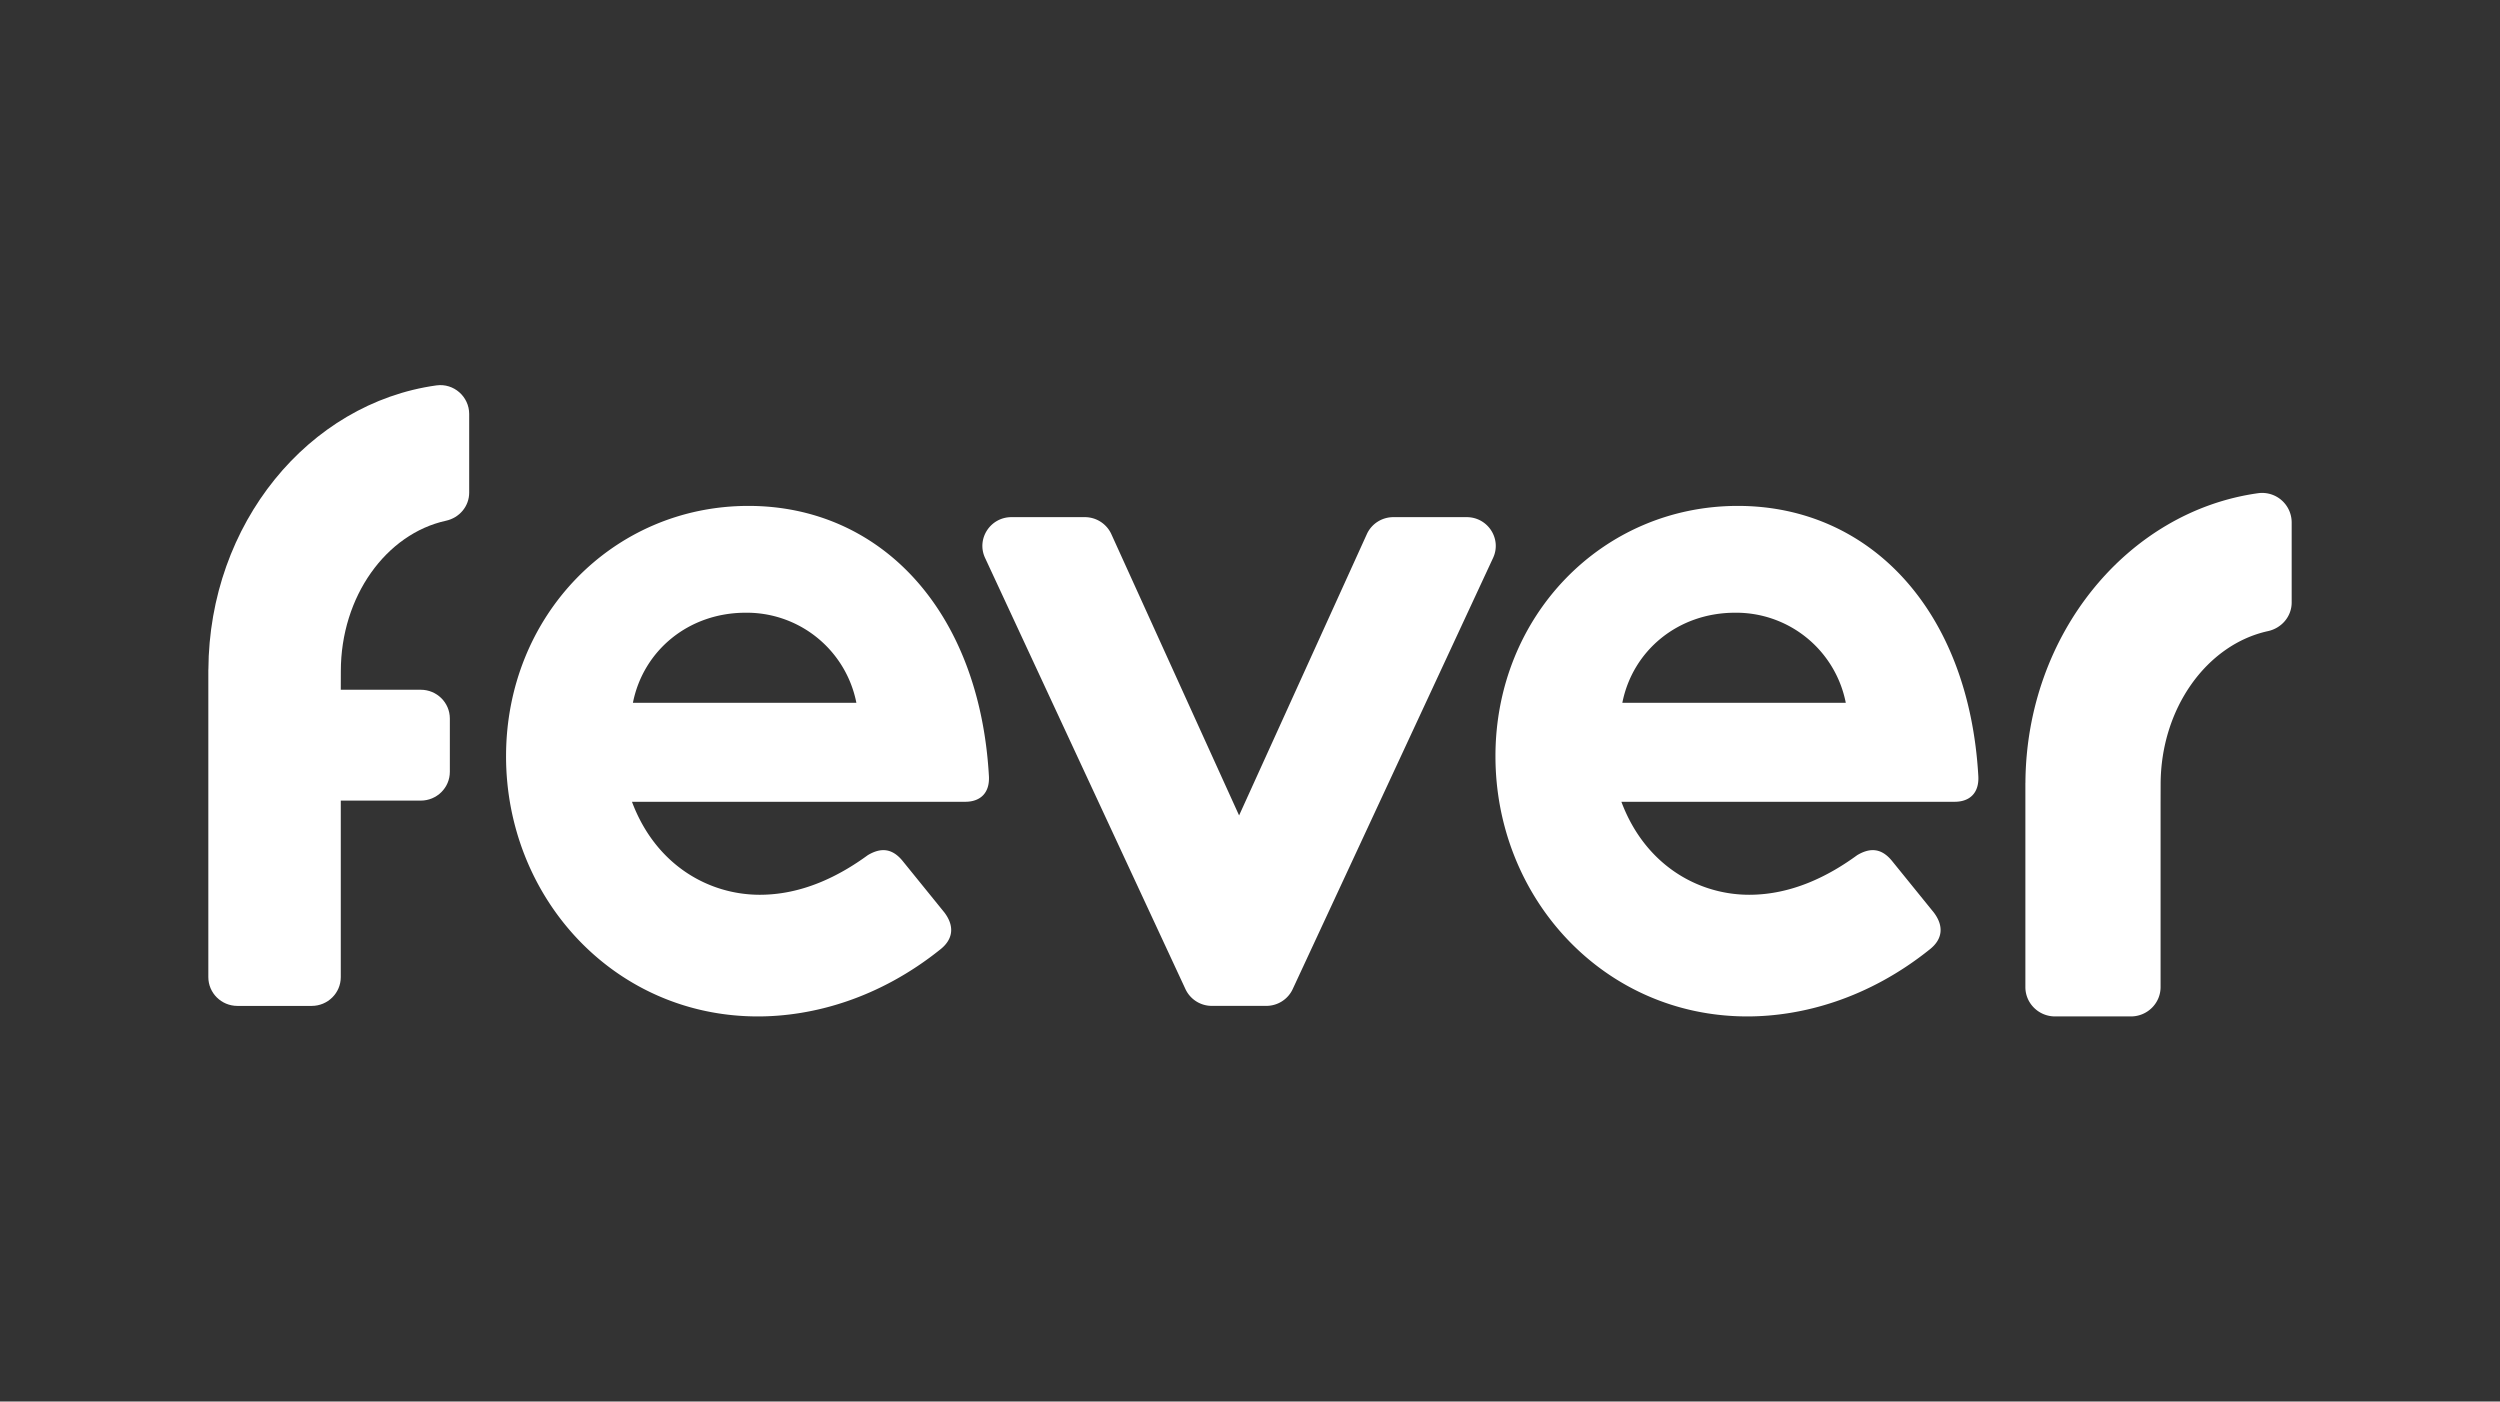
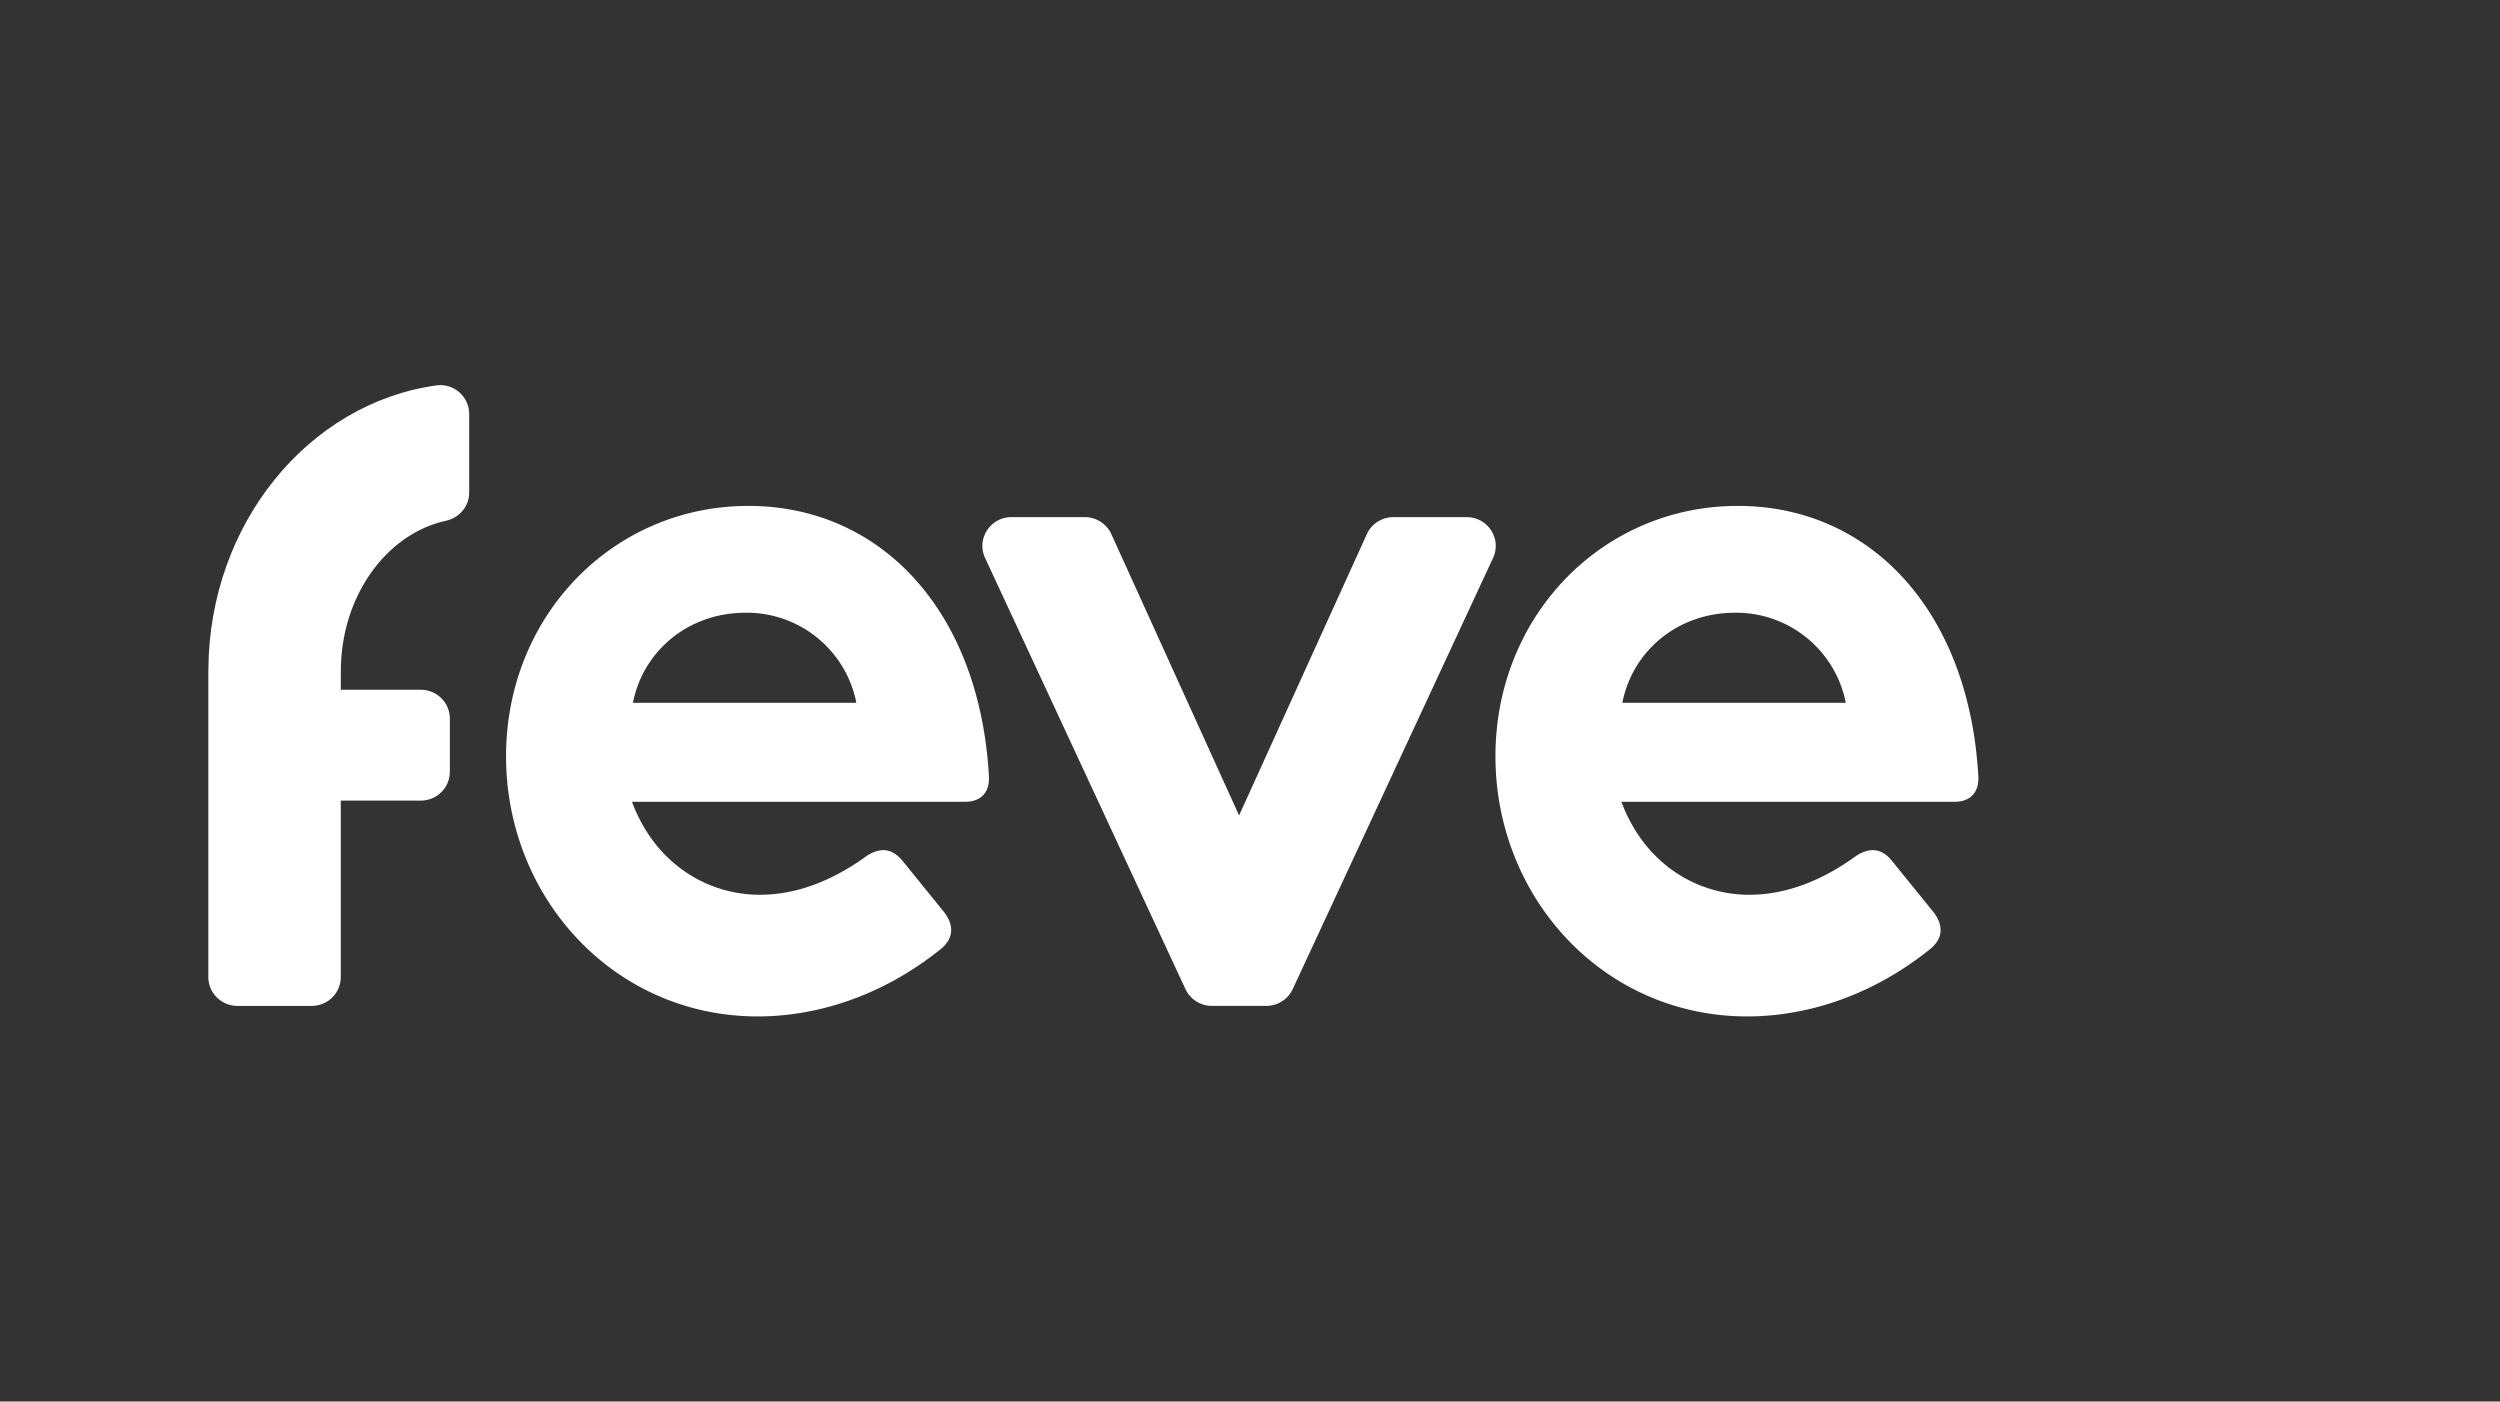
<svg xmlns="http://www.w3.org/2000/svg" width="198" height="111" fill="none">
  <rect width="100%" height="100%" fill="#333333" stroke="none" />
-   <path fill="#fff" d="M178.853 39.06c-10.344 1.433-18.38 11.167-18.439 22.943h-.004v16.175c0 1.283 1.053 2.323 2.351 2.323h6.005c1.298 0 2.352-1.04 2.352-2.323V63.629l.004-1.496c0-6.047 3.671-11.09 8.499-12.147 1.09-.238 1.879-1.166 1.879-2.27v-6.349a2.338 2.338 0 0 0-2.647-2.307Z" />
  <path fill="#fff" fill-rule="evenodd" d="M40.08 59.892c0-11.126 8.473-19.824 19.197-19.824 10.422 0 18.296 8.227 19.045 21.396.076 1.331-.673 2.037-1.874 2.037H50.052c1.876 5.015 6.076 7.365 10.125 7.365 3.375 0 6.298-1.49 8.549-3.135 1.05-.628 1.95-.549 2.774.47l3.3 4.073c.824 1.096.672 2.117-.301 2.899-4.875 3.917-10.125 5.328-14.474 5.328-11.396 0-19.945-9.404-19.945-20.609ZM59.05 48.528c-4.498 0-8.099 2.979-8.923 7.132h17.698a8.845 8.845 0 0 0-8.775-7.132Z" clip-rule="evenodd" />
  <path fill="#fff" d="M116.161 40.958h-5.806c-.907 0-1.729.527-2.101 1.345l-10.118 22.28-10.118-22.28a2.306 2.306 0 0 0-2.1-1.345H80.11c-1.68 0-2.794 1.722-2.092 3.23l15.87 34.15a2.304 2.304 0 0 0 2.092 1.328h4.309c.901 0 1.716-.518 2.093-1.328l15.87-34.15c.702-1.508-.412-3.23-2.092-3.23Z" />
  <path fill="#fff" fill-rule="evenodd" d="M118.44 59.892c0-11.126 8.474-19.824 19.197-19.824 10.423 0 18.297 8.227 19.046 21.396.075 1.331-.673 2.037-1.874 2.037h-26.396c1.876 5.015 6.076 7.365 10.124 7.365 3.376 0 6.299-1.49 8.549-3.135 1.05-.628 1.95-.549 2.774.47l3.3 4.073c.825 1.096.675 2.117-.301 2.899-4.875 3.917-10.124 5.328-14.473 5.328-11.397 0-19.946-9.404-19.946-20.609Zm18.972-11.364c-4.498 0-8.099 2.979-8.923 7.132h17.697a8.845 8.845 0 0 0-8.774-7.132Z" clip-rule="evenodd" />
  <path fill="#fff" d="M34.567 30.523c-10.133 1.406-18.005 10.956-18.063 22.509H16.5v24.356c0 1.26 1.032 2.28 2.304 2.28h5.882c1.272 0 2.304-1.02 2.304-2.28v-13.98h6.334c1.272 0 2.304-1.02 2.304-2.28v-4.22c0-1.26-1.032-2.28-2.304-2.28H26.99l.004-1.468c0-5.932 3.596-10.881 8.326-11.917 1.068-.234 1.84-1.144 1.84-2.227v-6.23c-.001-1.37-1.22-2.453-2.593-2.263Z" />
</svg>